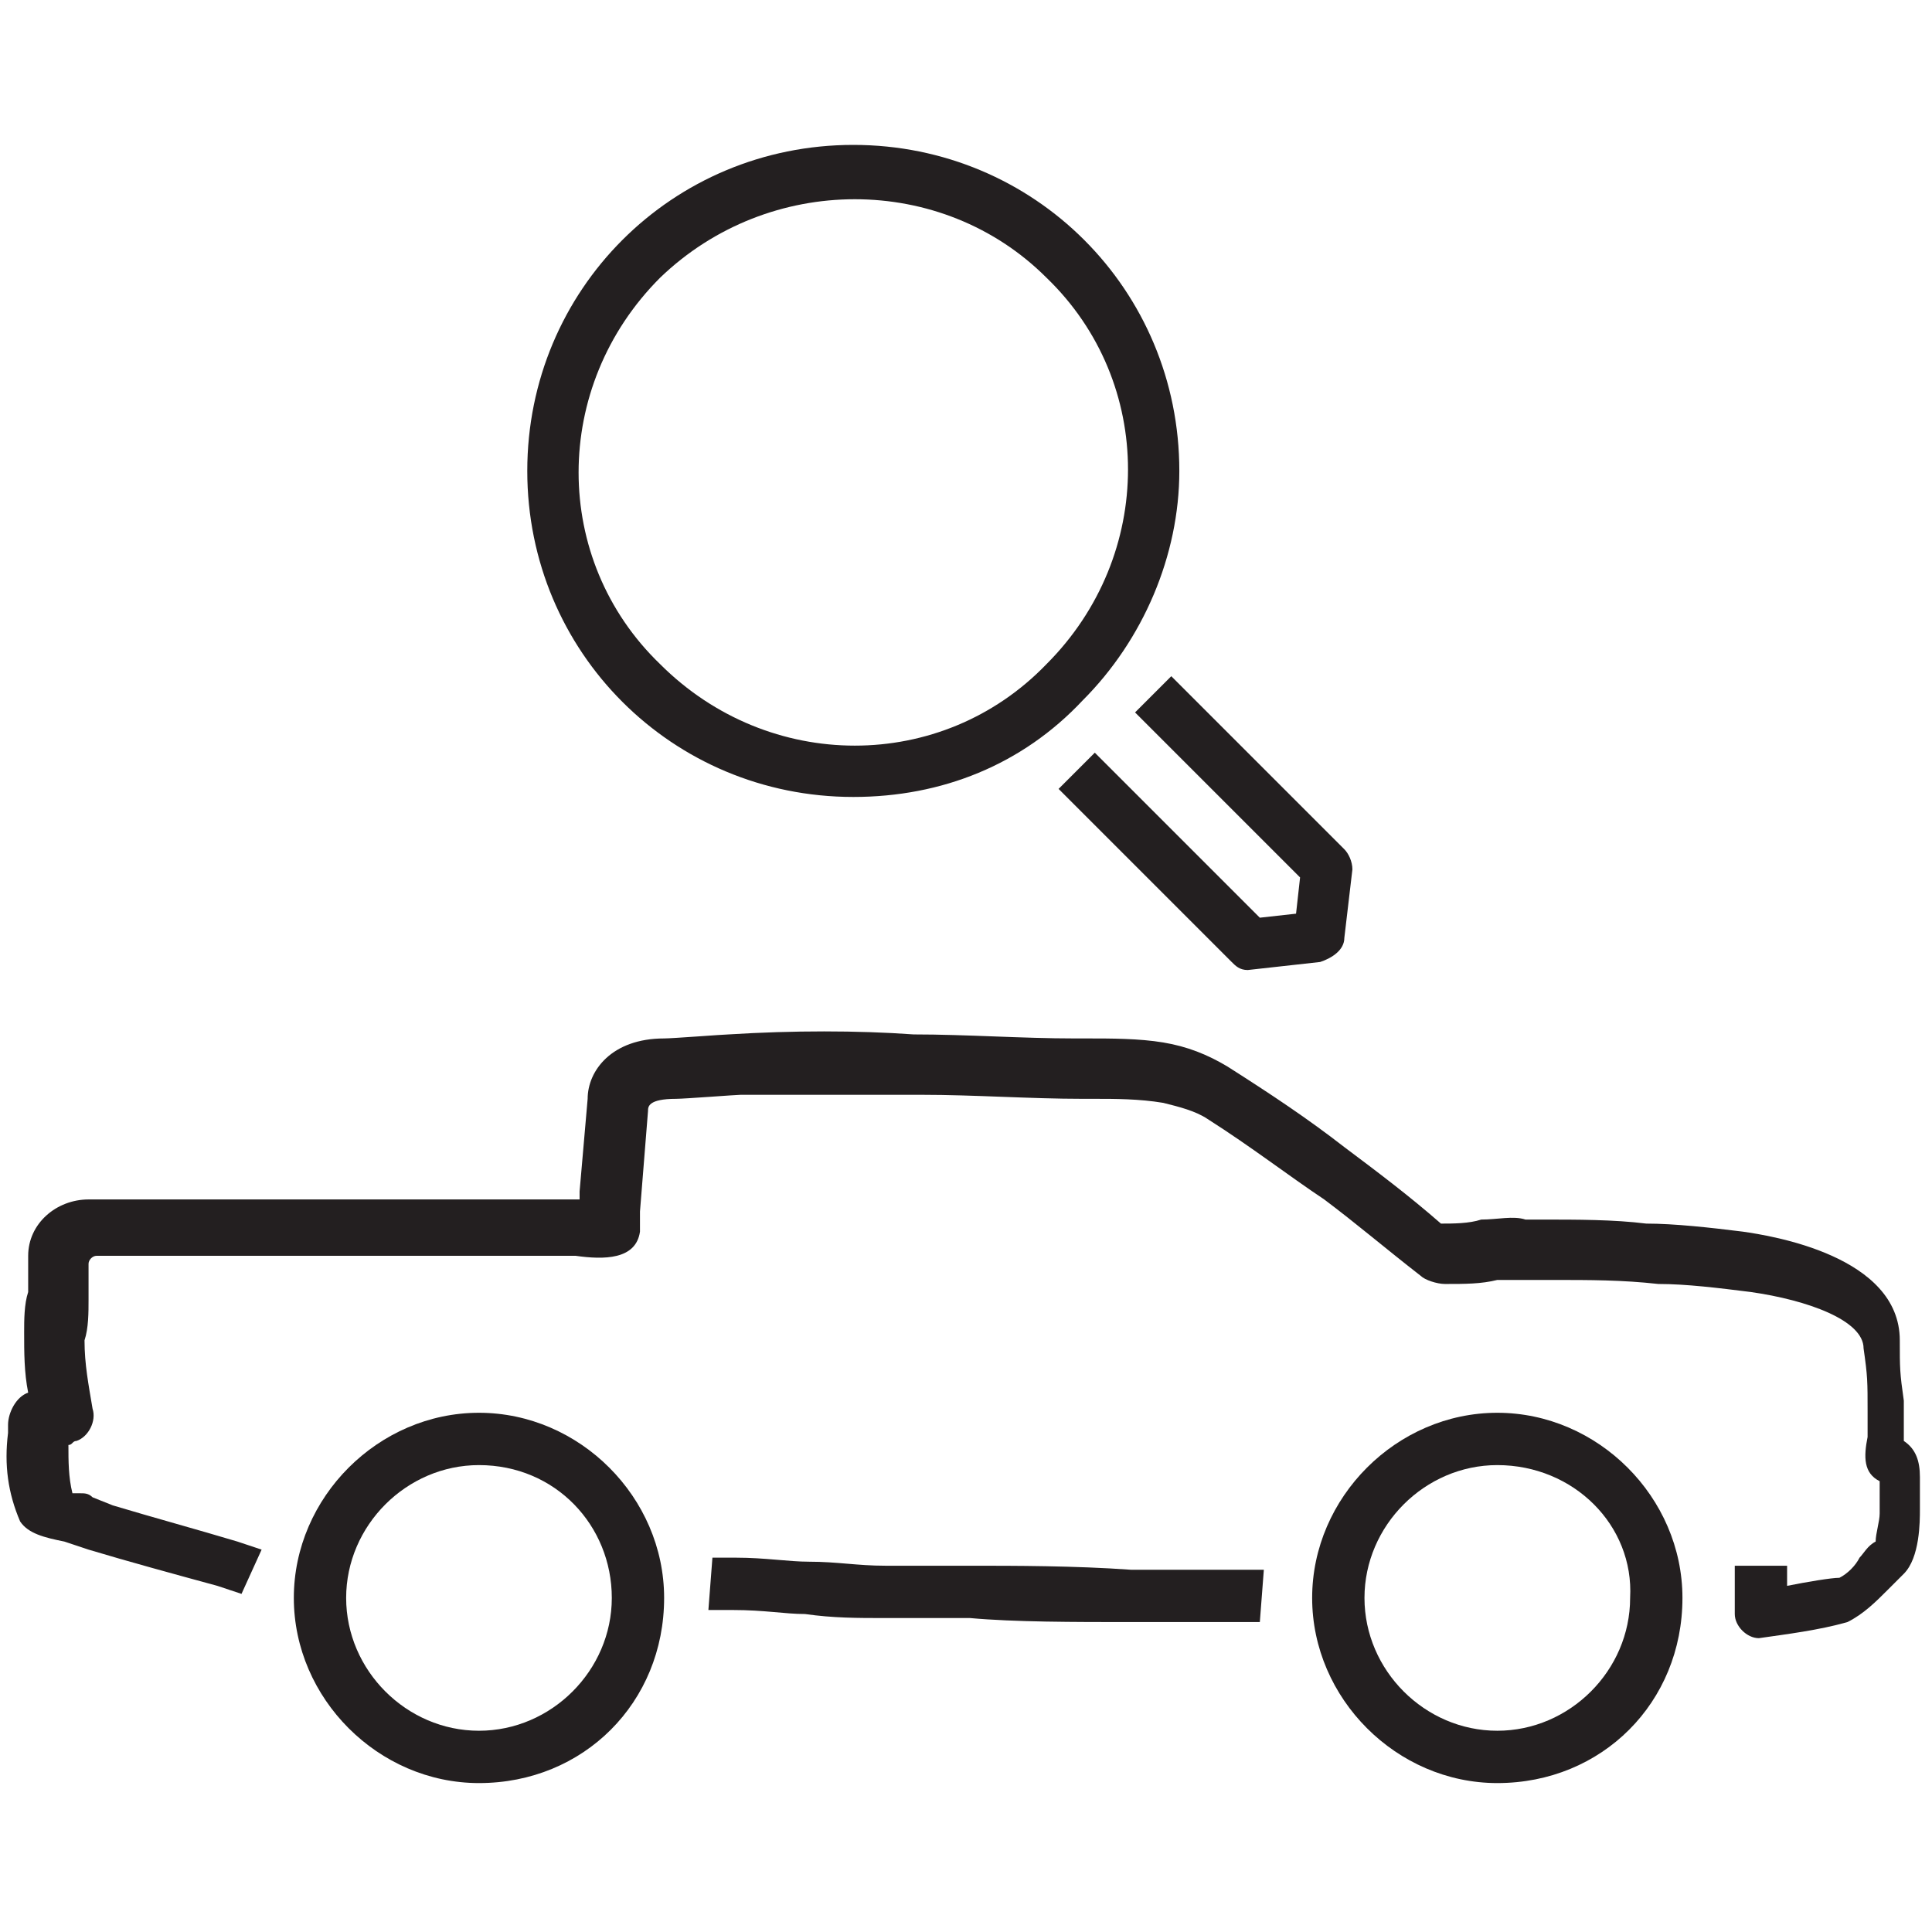
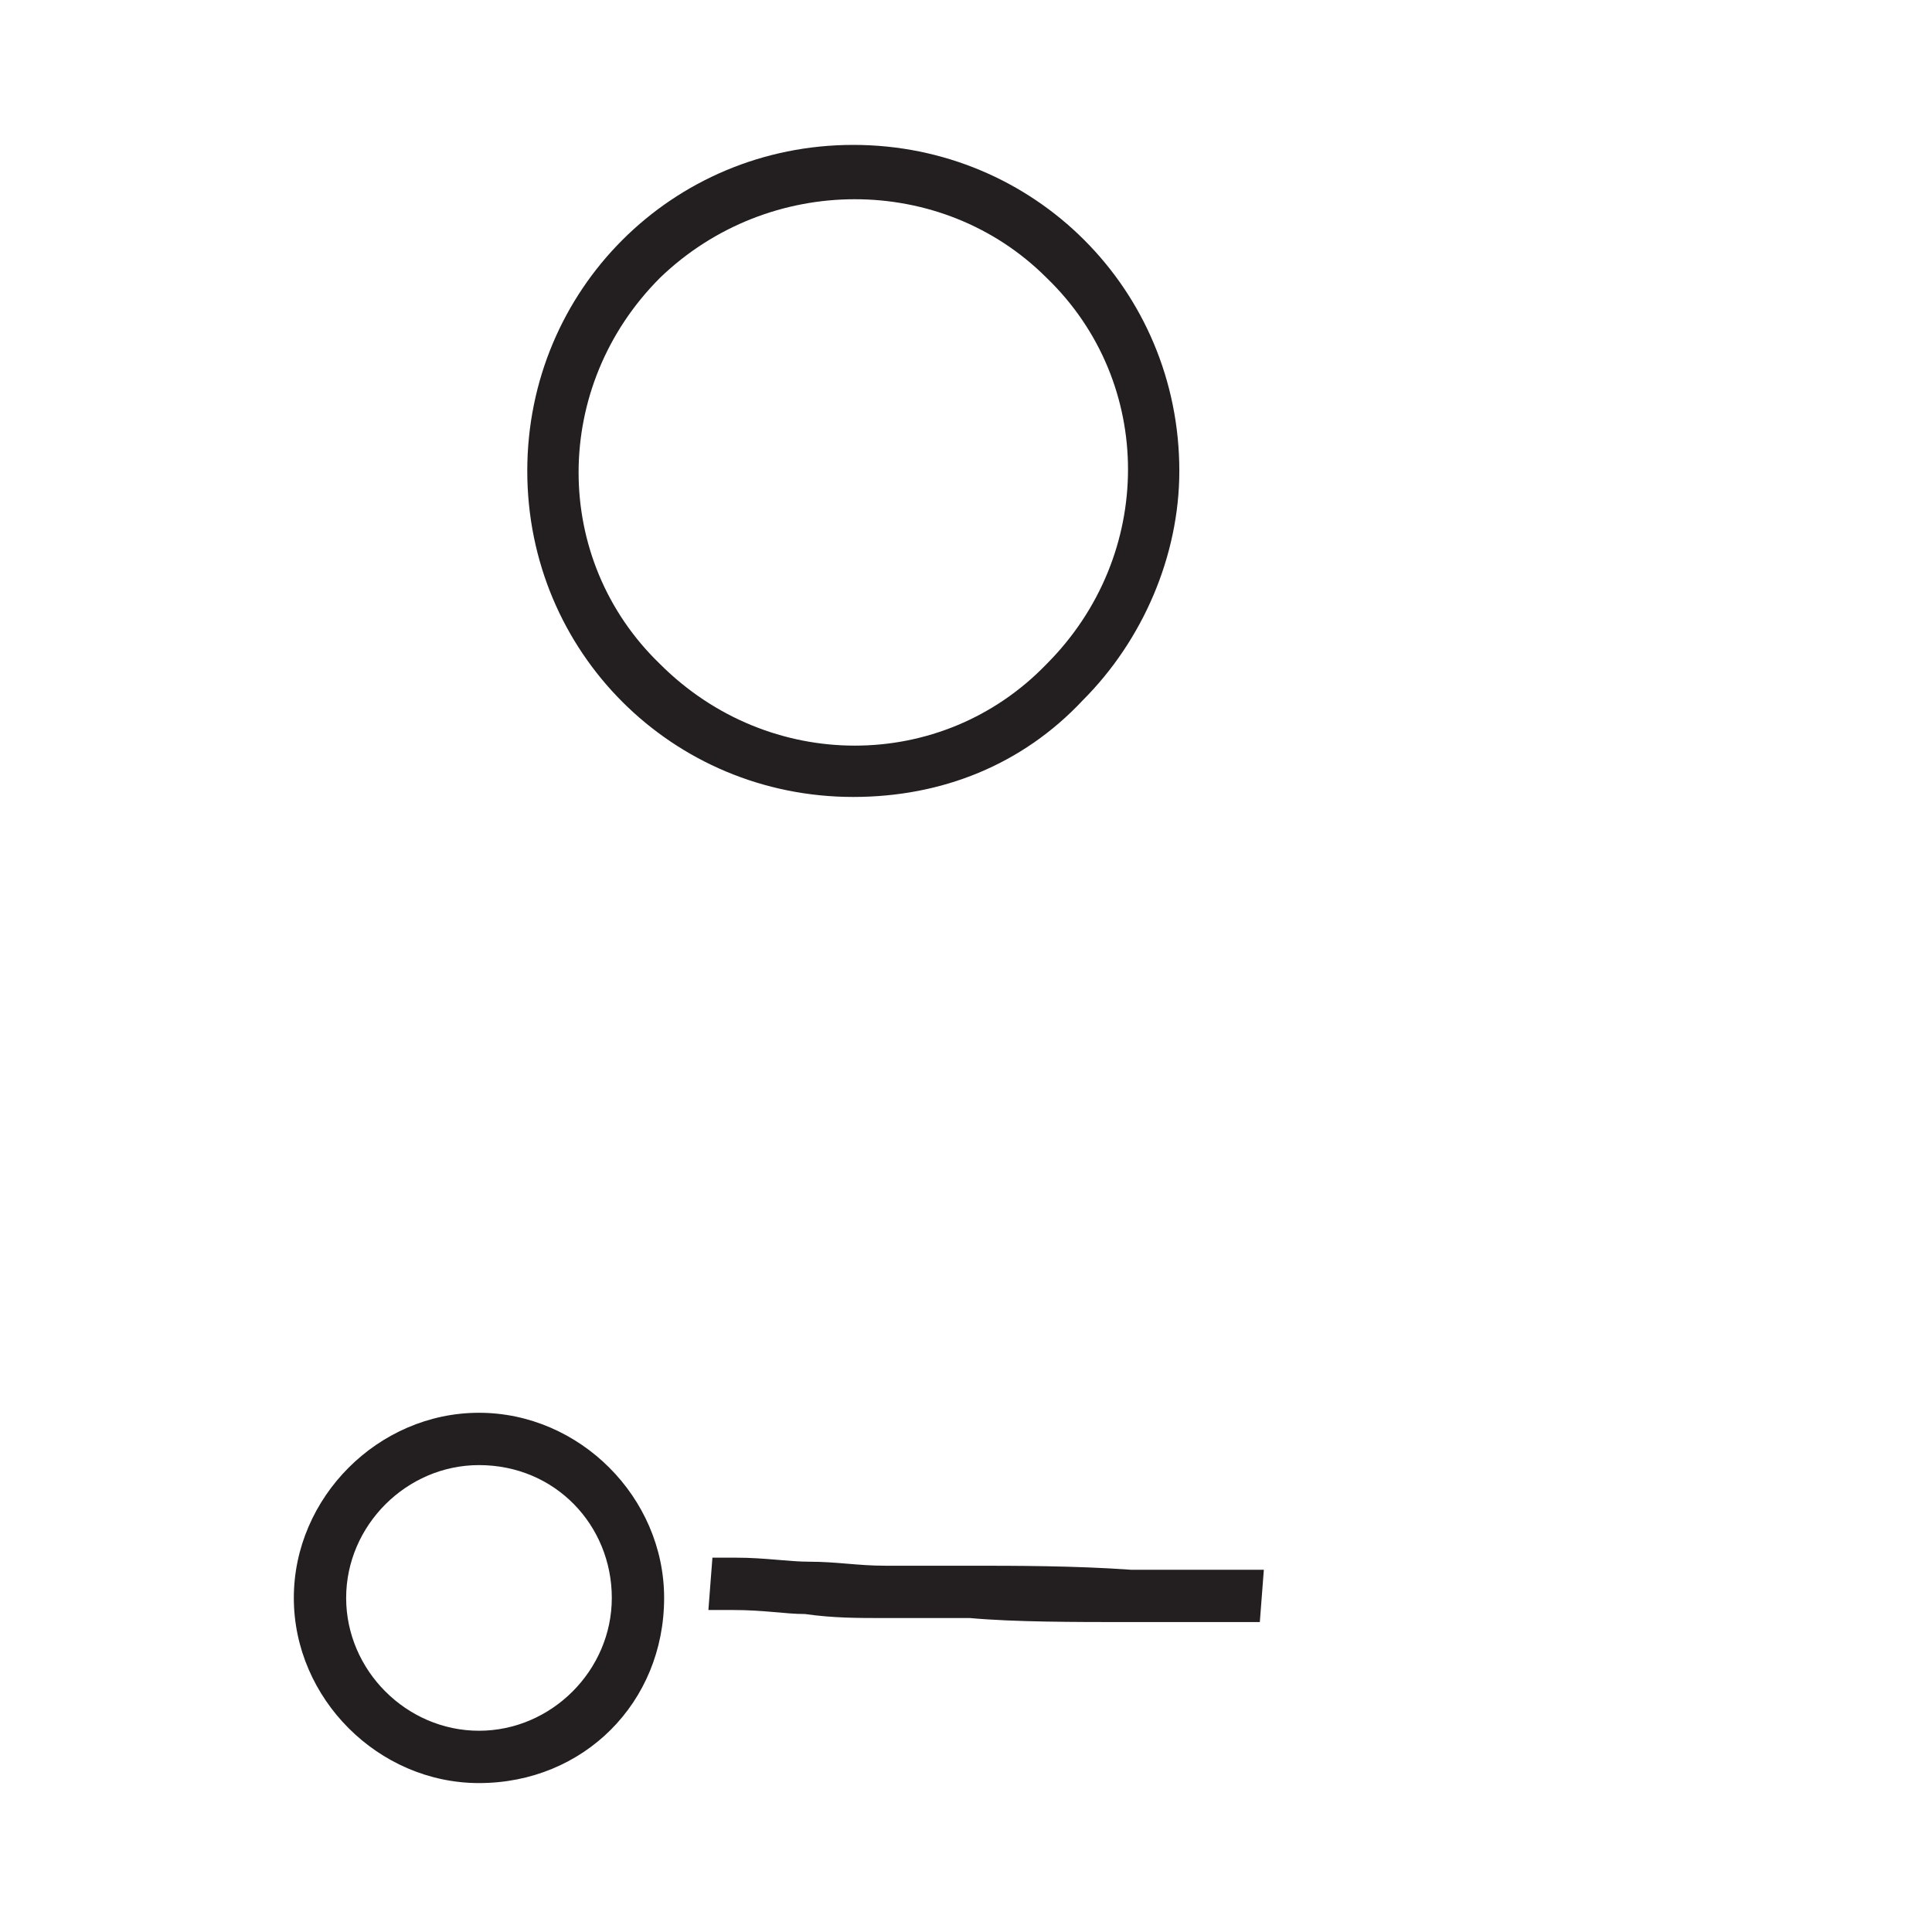
<svg xmlns="http://www.w3.org/2000/svg" version="1.1" id="Layer_1" x="0px" y="0px" viewBox="0 0 48 48" style="enable-background:new 0 0 48 48;" xml:space="preserve">
  <style type="text/css">
	.st0{fill:#231F20;}
</style>
  <g id="Group_4509" transform="translate(0 0)">
    <path id="Path_5276" class="st0" d="M21.2,19.8c-4.5,0-8.1-3.6-8.1-8.1c0-4.5,3.6-8.1,8.1-8.1c4.5,0,8.1,3.6,8.1,8.1   c0,2.1-0.9,4.2-2.4,5.7C25.4,19,23.4,19.8,21.2,19.8 M16.4,6.9c-2.7,2.7-2.7,7,0,9.6c2.7,2.7,7,2.7,9.6,0c2.7-2.7,2.7-7,0-9.6   C23.4,4.3,19.1,4.3,16.4,6.9" />
-     <path id="Path_5277" class="st0" d="M31,24.1c-0.2,0-0.3-0.1-0.4-0.2l-4.3-4.3l0.9-0.9l4.1,4.1l0.9-0.1l0.1-0.9l-4.1-4.1l0.9-0.9   l4.3,4.3c0.1,0.1,0.2,0.3,0.2,0.5l-0.2,1.7c0,0.3-0.3,0.5-0.6,0.6L31,24.1C31.1,24.1,31,24.1,31,24.1" />
-     <path id="Path_5278" class="st0" d="M43.7,40.7c-0.3,0-0.6-0.3-0.6-0.6c0,0,0,0,0,0v-1.2h1.3v0.5c0.5-0.1,1.1-0.2,1.3-0.2   c0.2-0.1,0.4-0.3,0.5-0.5c0.1-0.1,0.2-0.3,0.4-0.4c0-0.2,0.1-0.5,0.1-0.7c0-0.3,0-0.5,0-0.8c-0.4-0.2-0.4-0.6-0.3-1.1   c0-0.2,0-0.5,0-0.6c0-0.8,0-0.9-0.1-1.6c0-0.7-1.4-1.2-2.8-1.4c-0.8-0.1-1.6-0.2-2.3-0.2c-0.9-0.1-1.7-0.1-2.6-0.1   c-0.2,0-0.3,0-0.5,0c-0.3,0-0.6,0-0.9,0c-0.4,0.1-0.8,0.1-1.3,0.1c-0.2,0-0.5-0.1-0.6-0.2c-0.9-0.7-1.6-1.3-2.4-1.9   c-0.9-0.6-1.8-1.3-2.9-2c-0.3-0.2-0.7-0.3-1.1-0.4c-0.6-0.1-1.2-0.1-1.7-0.1l-0.3,0c-1.3,0-2.7-0.1-4-0.1c-1.4,0-3,0-4.5,0   c-0.1,0-1.4,0.1-1.6,0.1c-0.7,0-0.7,0.2-0.7,0.3l-0.2,2.5c0,0.2,0,0.4,0,0.5c-0.1,0.7-0.9,0.7-1.6,0.6l-1.1,0c-1.4,0-2.9,0-4.3,0   l-6.5,0l0,0c-0.1,0-0.2,0.1-0.2,0.2c0,0.1,0,0.3,0,0.4l0,0.5c0,0.3,0,0.7-0.1,1c0,0.6,0.1,1.1,0.2,1.7c0.1,0.3-0.1,0.7-0.4,0.8   c-0.1,0-0.1,0.1-0.2,0.1c0,0.4,0,0.8,0.1,1.2l0.2,0c0.1,0,0.2,0,0.3,0.1l0.5,0.2c1,0.3,2.1,0.6,3.1,0.9l0.6,0.2L6,39.6l-0.6-0.2   c-1.1-0.3-2.2-0.6-3.2-0.9l-0.6-0.2c-0.5-0.1-0.9-0.2-1.1-0.5c-0.3-0.7-0.4-1.4-0.3-2.2l0-0.2c0-0.3,0.2-0.7,0.5-0.8c0,0,0,0,0,0   c-0.1-0.5-0.1-1-0.1-1.5c0-0.3,0-0.7,0.1-1l0-0.5c0-0.1,0-0.3,0-0.4c0-0.8,0.7-1.4,1.5-1.4h0l6.5,0c1.5,0,2.9,0,4.3,0h0.7   c0.1,0,0.3,0,0.4,0c0.1,0,0.2,0,0.3,0c0-0.1,0-0.1,0-0.2l0.2-2.3c0-0.7,0.6-1.5,1.9-1.5c0.2,0,1.5-0.1,1.6-0.1   c1.6-0.1,3.2-0.1,4.6,0c1.3,0,2.7,0.1,4,0.1l0.3,0c0.6,0,1.3,0,1.9,0.1c0.6,0.1,1.1,0.3,1.6,0.6c1.1,0.7,2,1.3,2.9,2   c0.8,0.6,1.6,1.2,2.4,1.9c0.3,0,0.7,0,1-0.1c0.4,0,0.8-0.1,1.1,0c0.1,0,0.3,0,0.4,0c0.9,0,1.8,0,2.6,0.1c0.7,0,1.6,0.1,2.4,0.2   c0.7,0.1,3.9,0.6,3.9,2.7c0,0.7,0,0.8,0.1,1.5c0,0.3,0,0.6,0,0.9c0,0,0,0,0,0.1c0.3,0.2,0.4,0.5,0.4,0.9c0,0.3,0,0.5,0,0.8   c0,0.3,0,1.2-0.4,1.6c-0.1,0.1-0.3,0.3-0.4,0.4c-0.3,0.3-0.6,0.6-1,0.8c-0.7,0.2-1.5,0.3-2.2,0.4H43.7z" />
    <path id="Path_5279" class="st0" d="M31.3,40.3l-0.6,0c-0.8,0-1.7,0-2.6,0c-1.4,0-2.9,0-4-0.1c-0.4,0-0.8,0-1.2,0H22   c-0.7,0-1.3,0-2-0.1c-0.5,0-1-0.1-1.8-0.1l-0.6,0l0.1-1.3l0.6,0c0.7,0,1.3,0.1,1.8,0.1c0.7,0,1.2,0.1,1.9,0.1h0.8   c0.4,0,0.8,0,1.3,0c1.1,0,2.6,0,4,0.1c1,0,1.9,0,2.7,0l0.6,0L31.3,40.3z" />
    <path id="Path_5280" class="st0" d="M11.9,44.3c-2.5,0-4.6-2.1-4.6-4.6s2.1-4.6,4.6-4.6c2.5,0,4.6,2.1,4.6,4.6c0,0,0,0,0,0   C16.5,42.3,14.5,44.3,11.9,44.3 M11.9,36.4c-1.8,0-3.3,1.5-3.3,3.3s1.5,3.3,3.3,3.3c1.8,0,3.3-1.5,3.3-3.3   C15.2,37.9,13.8,36.4,11.9,36.4" />
-     <path id="Path_5281" class="st0" d="M37.2,44.3c-2.5,0-4.6-2.1-4.6-4.6s2.1-4.6,4.6-4.6c2.5,0,4.6,2.1,4.6,4.6c0,0,0,0,0,0   C41.8,42.3,39.8,44.3,37.2,44.3 M37.2,36.4c-1.8,0-3.3,1.5-3.3,3.3c0,1.8,1.5,3.3,3.3,3.3c1.8,0,3.3-1.5,3.3-3.3v0   C40.6,37.9,39.1,36.4,37.2,36.4" />
  </g>
</svg>